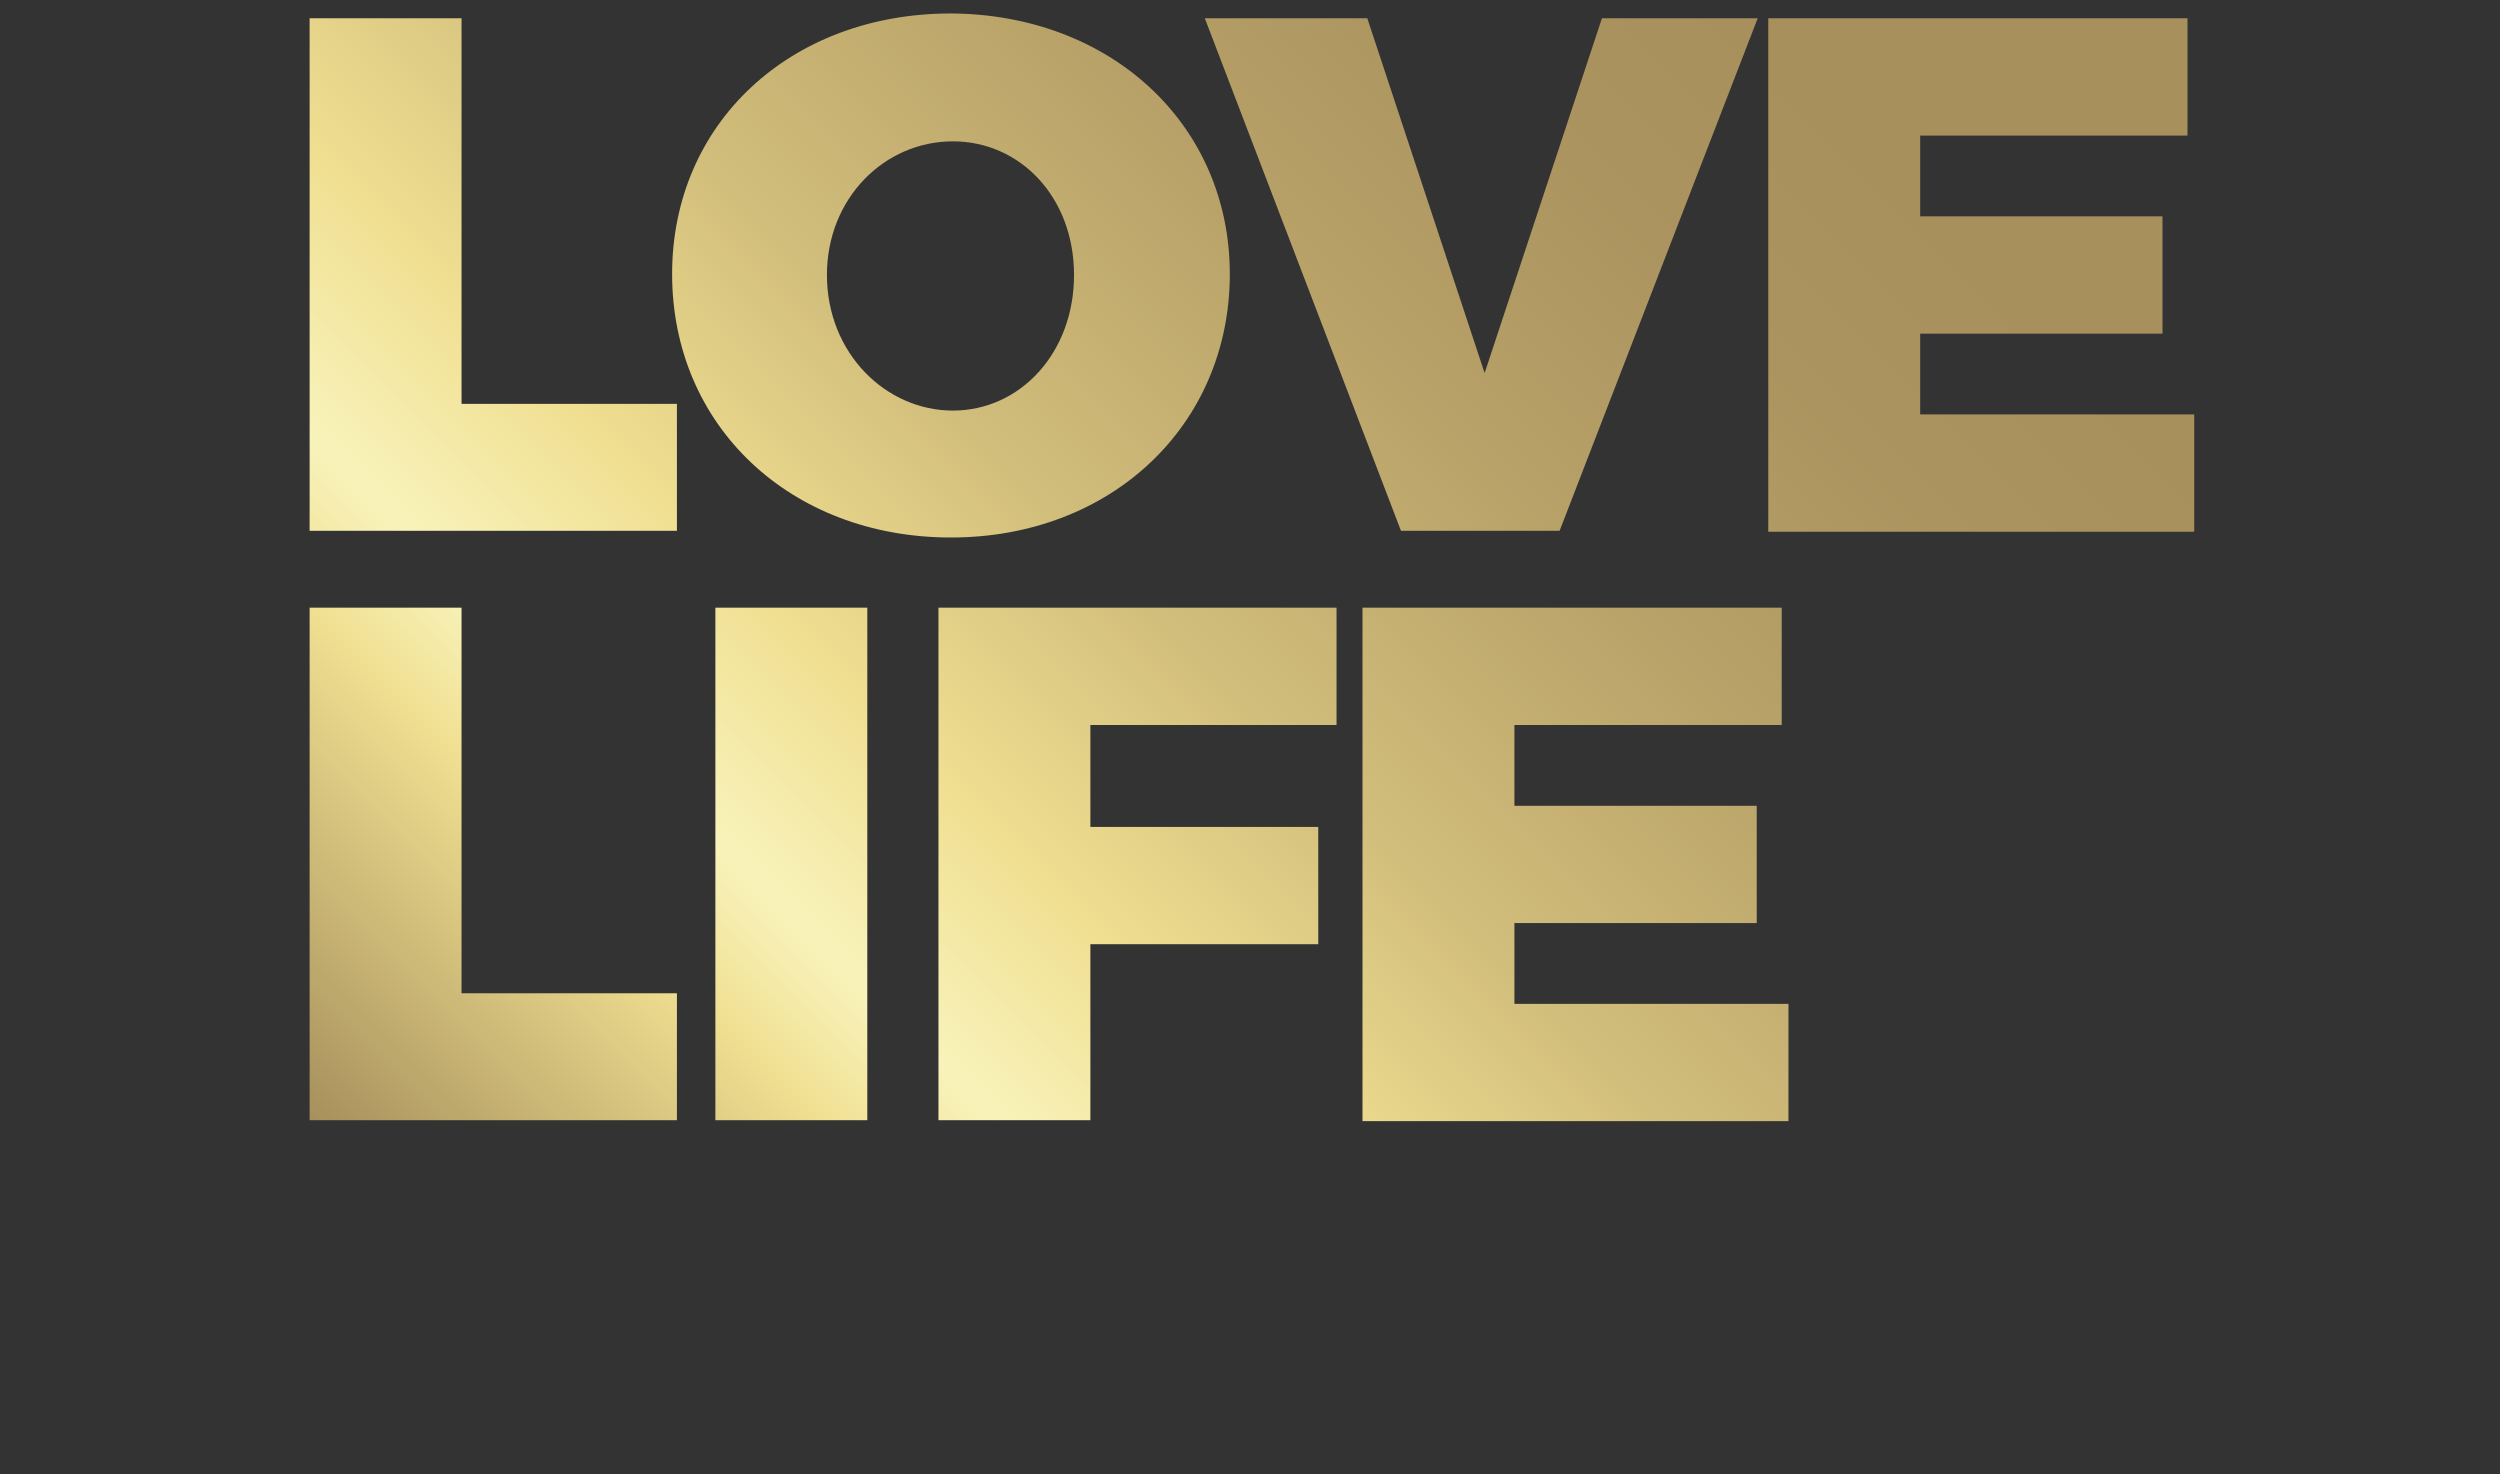
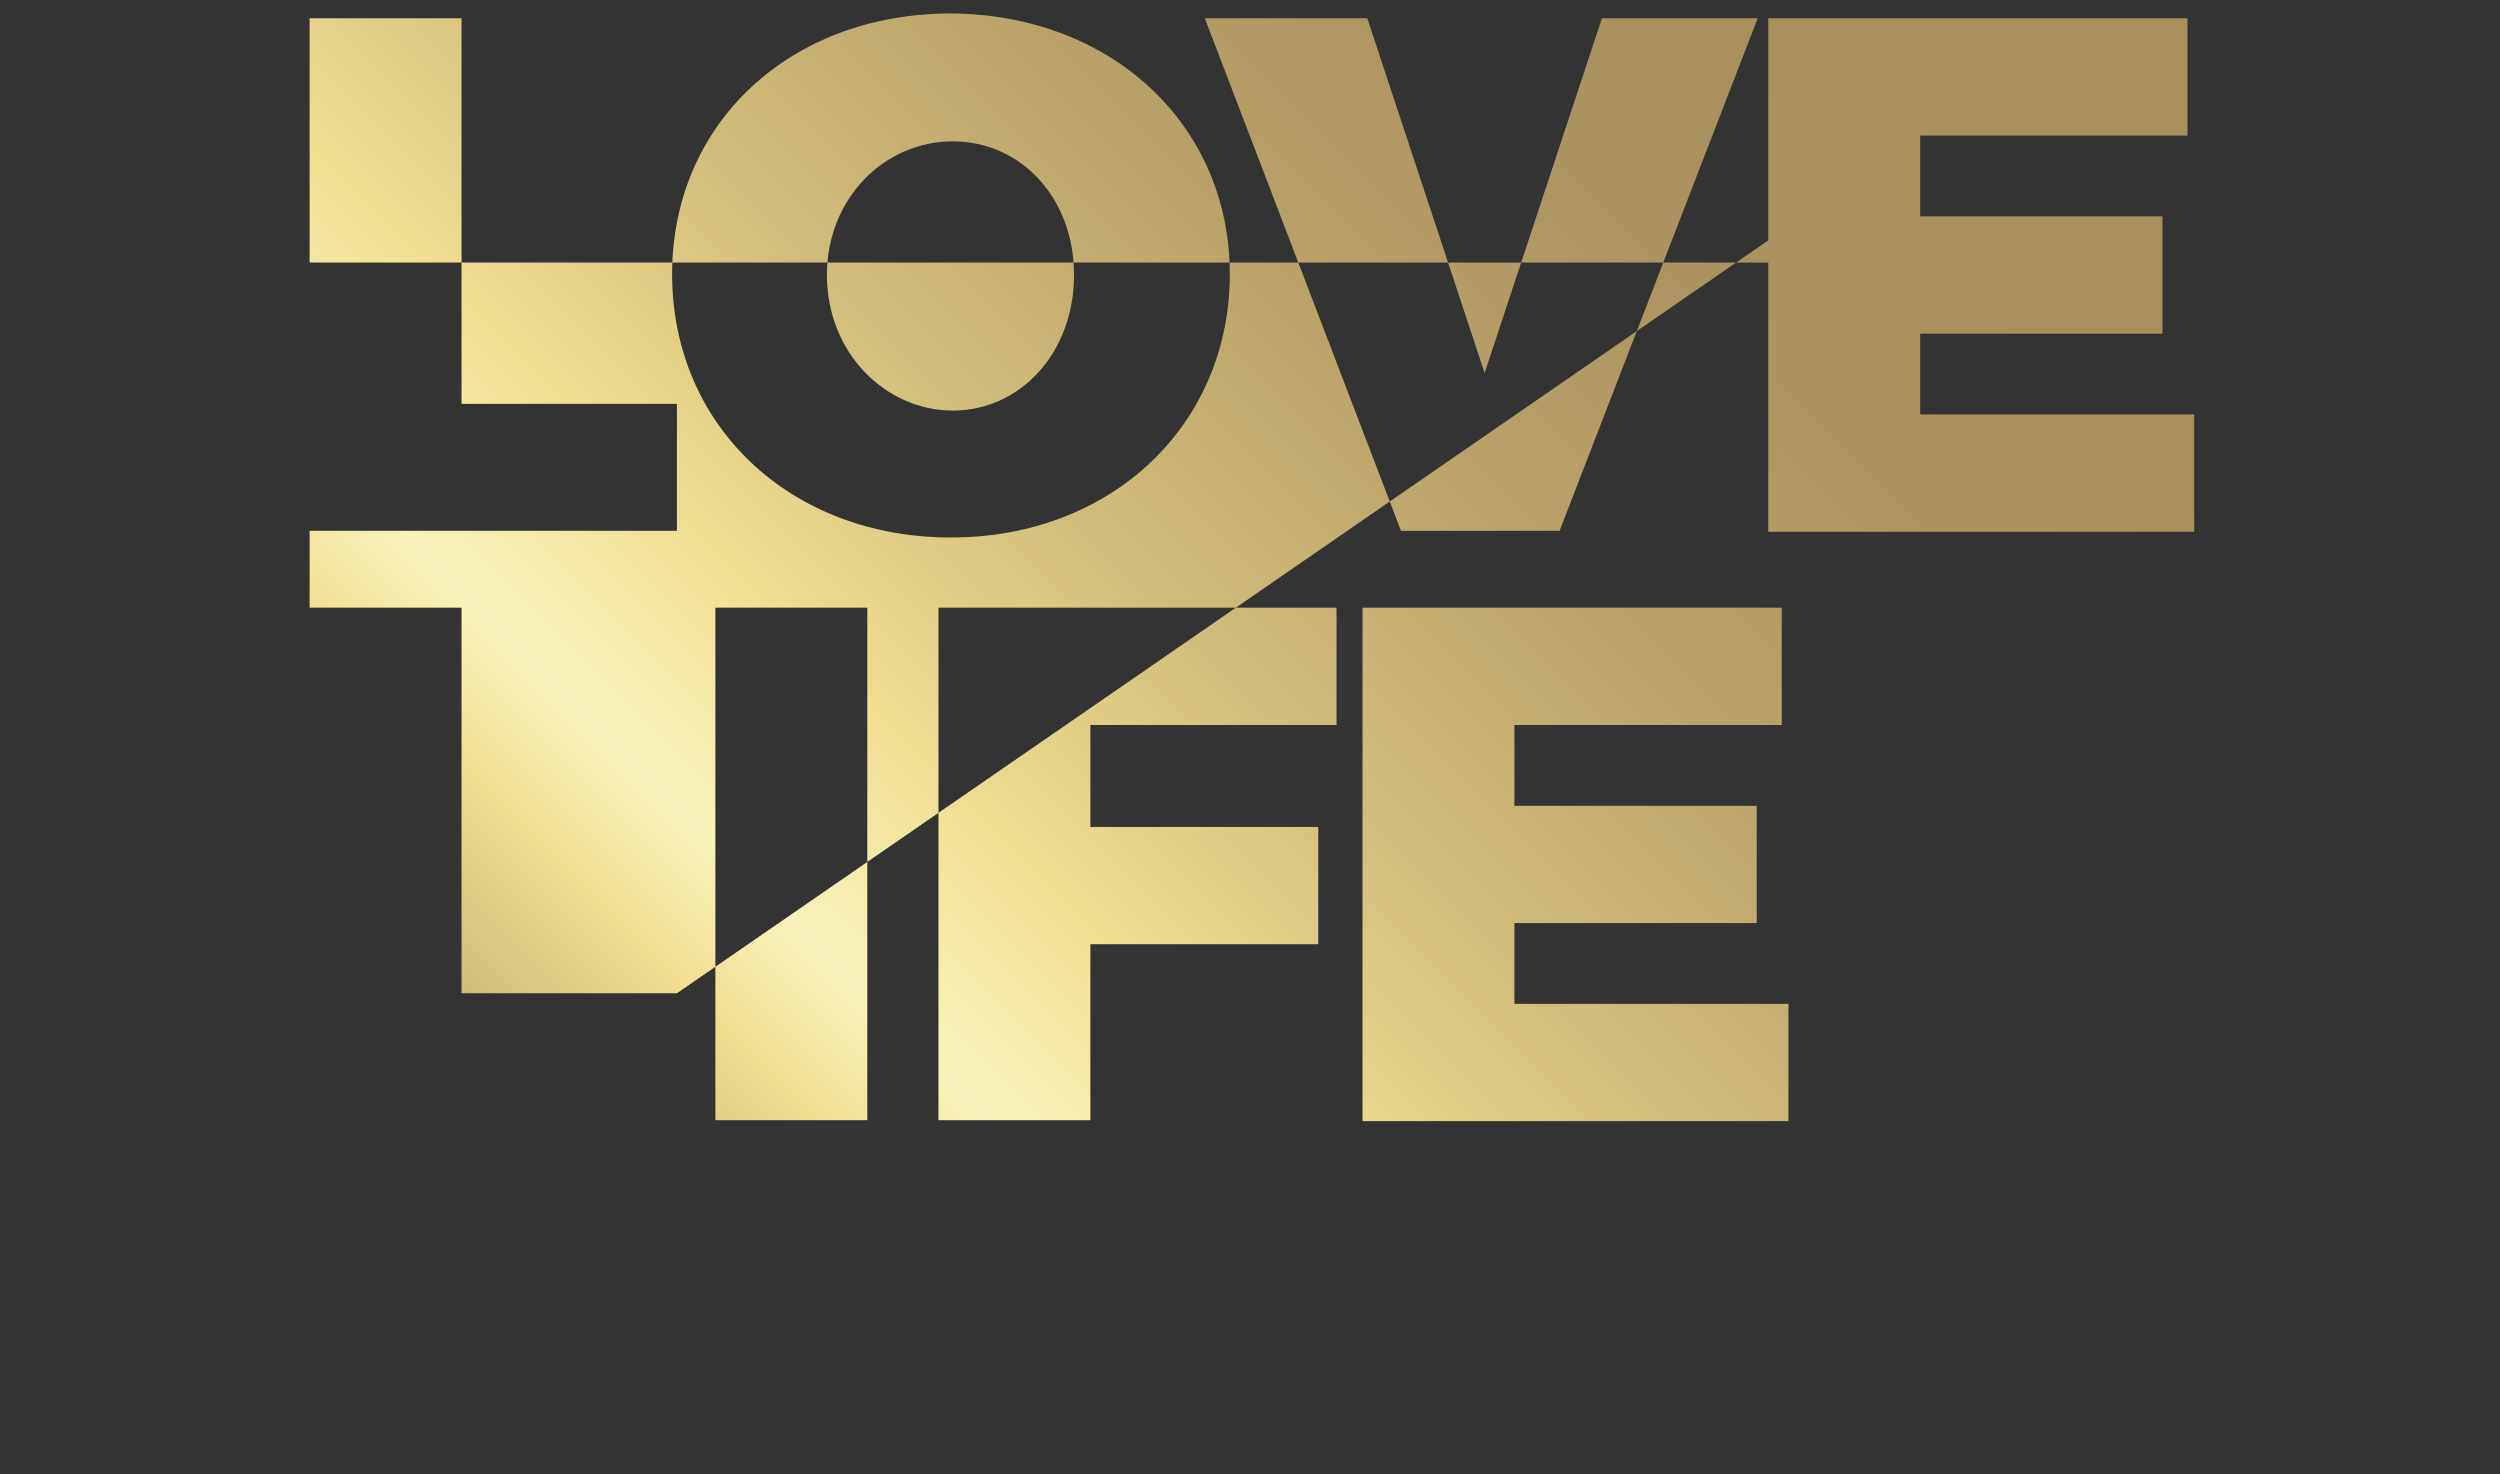
<svg xmlns="http://www.w3.org/2000/svg" version="1.1" id="Layer_1" x="0px" y="0px" viewBox="0 0 260 153.3" style="enable-background:new 0 0 260 153.3;" xml:space="preserve">
  <rect x="0" y="0" width="260" height="153.3" fill="#333333" stroke="none" />
  <style type="text/css">
	.st0{fill:url(#SVGID_1_);}
</style>
  <linearGradient id="SVGID_1_" gradientUnits="userSpaceOnUse" x1="42.012" y1="27.951" x2="196.917" y2="182.856" gradientTransform="matrix(1 0 0 -1 0 154.284)">
    <stop offset="0" style="stop-color:#A7905C" />
    <stop offset="0.171" style="stop-color:#F0DF91" />
    <stop offset="0.23" style="stop-color:#F8F3BB" />
    <stop offset="0.327" style="stop-color:#F0DF91" />
    <stop offset="0.458" style="stop-color:#D1BD7B" />
    <stop offset="0.609" style="stop-color:#B9A369" />
    <stop offset="0.744" style="stop-color:#AB945F" />
    <stop offset="0.849" style="stop-color:#A7905C" />
    <stop offset="1" style="stop-color:#A7905C" />
  </linearGradient>
-   <path class="st0" d="M70.4,42v13.2H32.2V1.9H48V42L70.4,42L70.4,42z M127.9,28.5c0,15.7-12.3,27.4-29,27.4c-16.7,0-29-11.6-29-27.4  c0-15.7,12.3-27.1,29-27.1C115.6,1.5,127.9,13,127.9,28.5z M86,28.6c0,8.1,6.1,14.1,13.1,14.1c7,0,12.6-6,12.6-14.1  c0-8.1-5.6-13.9-12.6-13.9C92,14.7,86,20.6,86,28.6z M145.7,55.2L125.3,1.9h16.9l12.2,36.9l12.2-36.9h16.2l-20.6,53.3L145.7,55.2  L145.7,55.2z M199.7,14.1v8.4h25.2v12.2h-25.2v8.4h28.5v12.2h-44.3V1.9h43.6v12.2H199.7z M70.4,103.3v13.2H32.2V63.2H48v40.1H70.4z   M74.4,116.6V63.2h15.8v53.3H74.4z M113.4,75.4v10.6h23.7v12.2h-23.7v18.3H97.6V63.2H139v12.2L113.4,75.4L113.4,75.4z M157.5,75.4  v8.4h25.2v12.2h-25.2v8.4H186v12.2h-44.3V63.2h43.6v12.2L157.5,75.4L157.5,75.4z" />
+   <path class="st0" d="M70.4,42v13.2H32.2V1.9H48V42L70.4,42L70.4,42z M127.9,28.5c0,15.7-12.3,27.4-29,27.4c-16.7,0-29-11.6-29-27.4  c0-15.7,12.3-27.1,29-27.1C115.6,1.5,127.9,13,127.9,28.5z M86,28.6c0,8.1,6.1,14.1,13.1,14.1c7,0,12.6-6,12.6-14.1  c0-8.1-5.6-13.9-12.6-13.9C92,14.7,86,20.6,86,28.6z M145.7,55.2L125.3,1.9h16.9l12.2,36.9l12.2-36.9h16.2l-20.6,53.3L145.7,55.2  L145.7,55.2z M199.7,14.1v8.4h25.2v12.2h-25.2v8.4h28.5v12.2h-44.3V1.9h43.6v12.2H199.7z v13.2H32.2V63.2H48v40.1H70.4z   M74.4,116.6V63.2h15.8v53.3H74.4z M113.4,75.4v10.6h23.7v12.2h-23.7v18.3H97.6V63.2H139v12.2L113.4,75.4L113.4,75.4z M157.5,75.4  v8.4h25.2v12.2h-25.2v8.4H186v12.2h-44.3V63.2h43.6v12.2L157.5,75.4L157.5,75.4z" />
</svg>